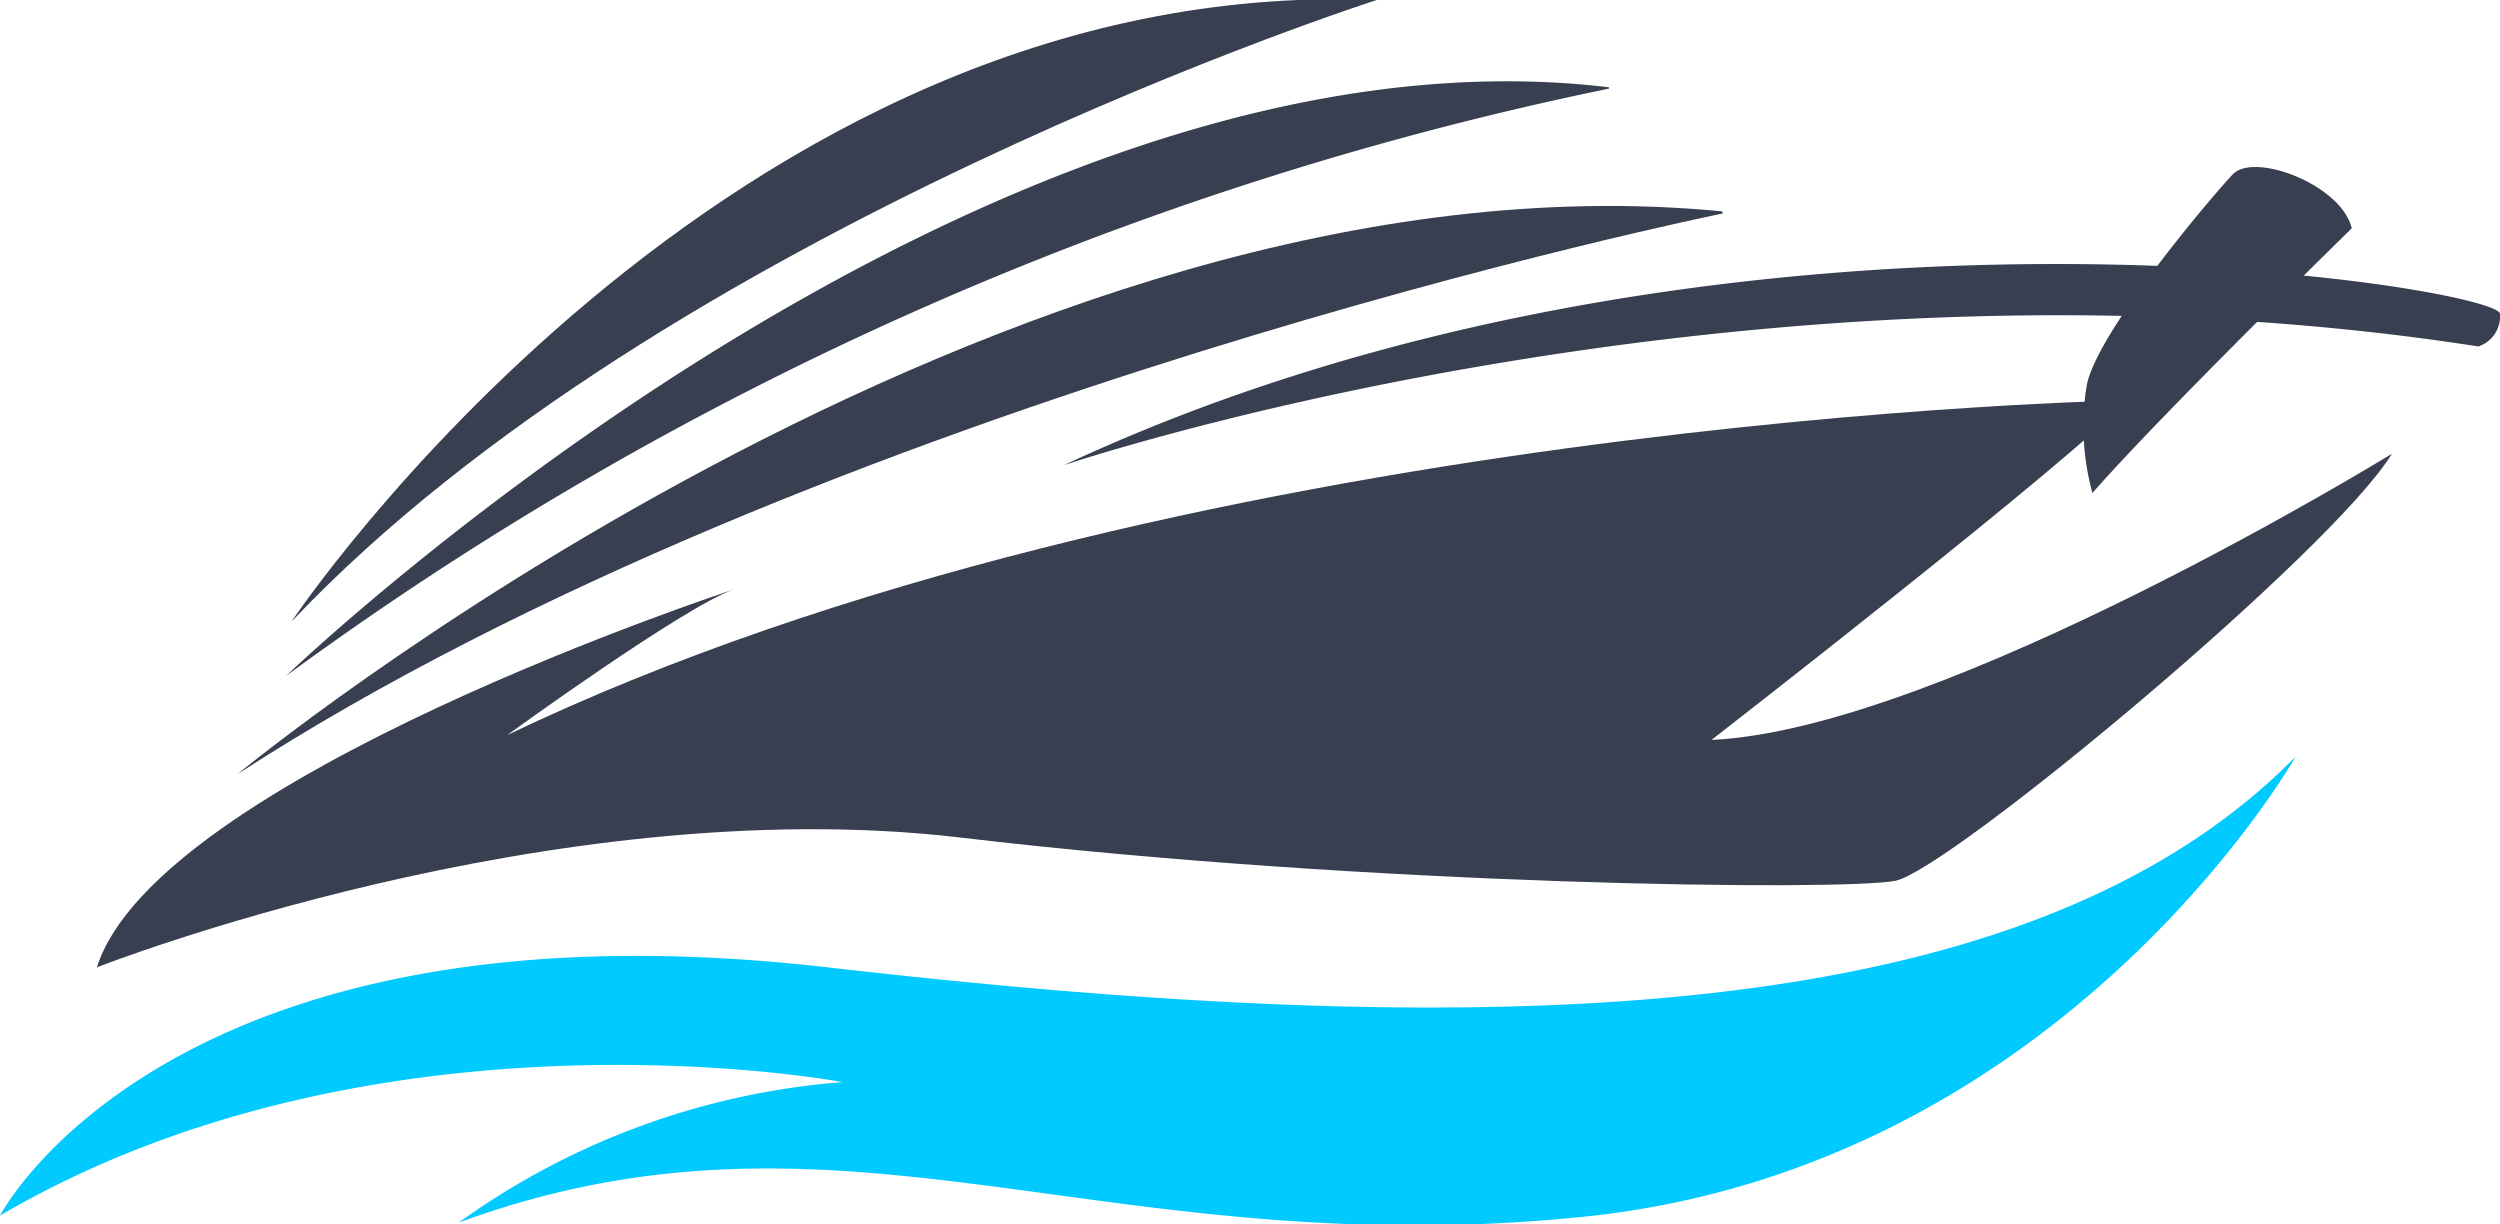
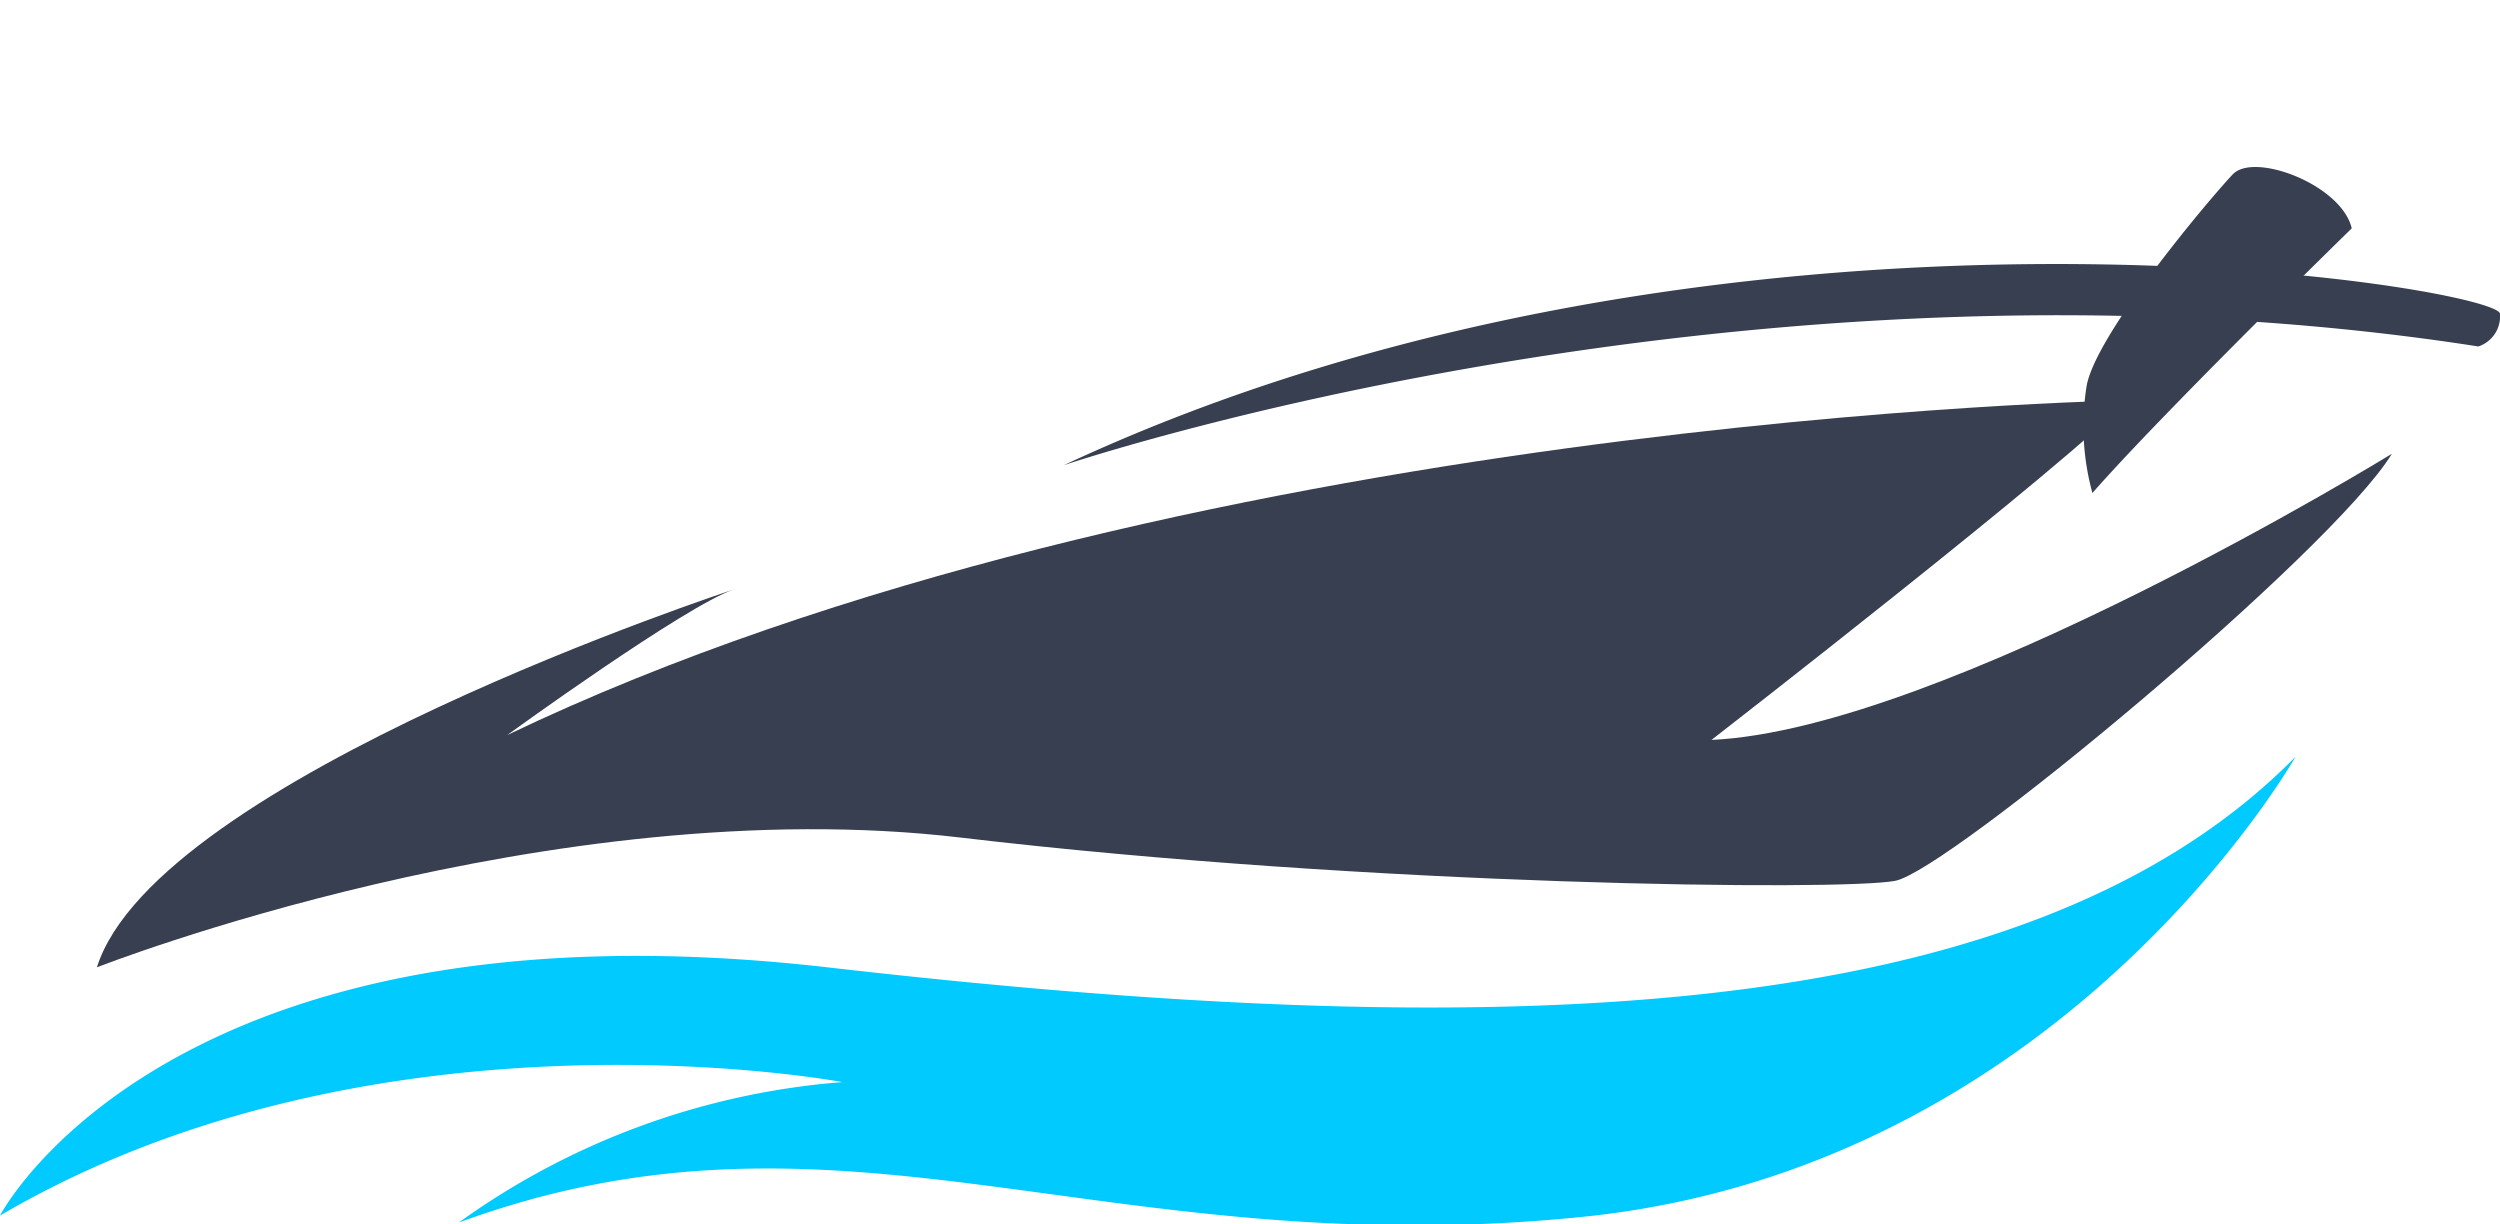
<svg xmlns="http://www.w3.org/2000/svg" viewBox="0 0 93.66 45.86">
  <defs>
    <style>.cls-1{fill:#00caff;}.cls-2{fill:#373f50;}</style>
  </defs>
  <g id="Layer_2" data-name="Layer 2">
    <g id="Layer_1-2" data-name="Layer 1">
      <path class="cls-1" d="M31,36.24C6.27,33.41,0,45.54,0,45.54c14.16-8.29,31.56-5,31.56-5a28.34,28.34,0,0,0-14.37,5.26c14.37-5.26,24.07,1.61,42.08-.21S86,28.35,86,28.35C75.85,38.67,55.63,39.07,31,36.24Z" />
      <path class="cls-2" d="M79.7,15S43.89,15.61,19,27.54c0,0,6.68-4.85,8.5-5.46,0,0-21.64,7.08-23.87,14.16,0,0,17-6.68,32.37-4.86s33,2,35,1.62S87.38,20.66,89.61,17c0,0-16.79,10.32-25.49,10.72,0,0,13.56-10.52,15.58-12.74Z" />
      <path class="cls-2" d="M39.85,17.43s25.69-8.7,53-4.45a1.19,1.19,0,0,0,.81-1.22c0-1-29.13-5.86-53.81,5.67Z" />
-       <path class="cls-2" d="M64.53,7.92C37.62,5.29,8.9,29,8.9,29c21.85-14.16,55.63-21,55.63-21Z" />
-       <path class="cls-2" d="M60.28,3.27C36.61.44,10.72,25.32,10.72,25.32a127.1,127.1,0,0,1,49.56-22Z" />
-       <path class="cls-2" d="M51.58,0C27.11-1,10.92,23.29,10.92,23.29,24.88,8.53,51.58,0,51.58,0Z" />
      <path class="cls-2" d="M88.1,8.53c-.41-1.62-3.65-2.84-4.45-2s-5.06,5.87-5.47,7.89a9.49,9.49,0,0,0,.21,4.05c2.63-3,9.71-9.91,9.71-9.91Z" />
    </g>
  </g>
</svg>